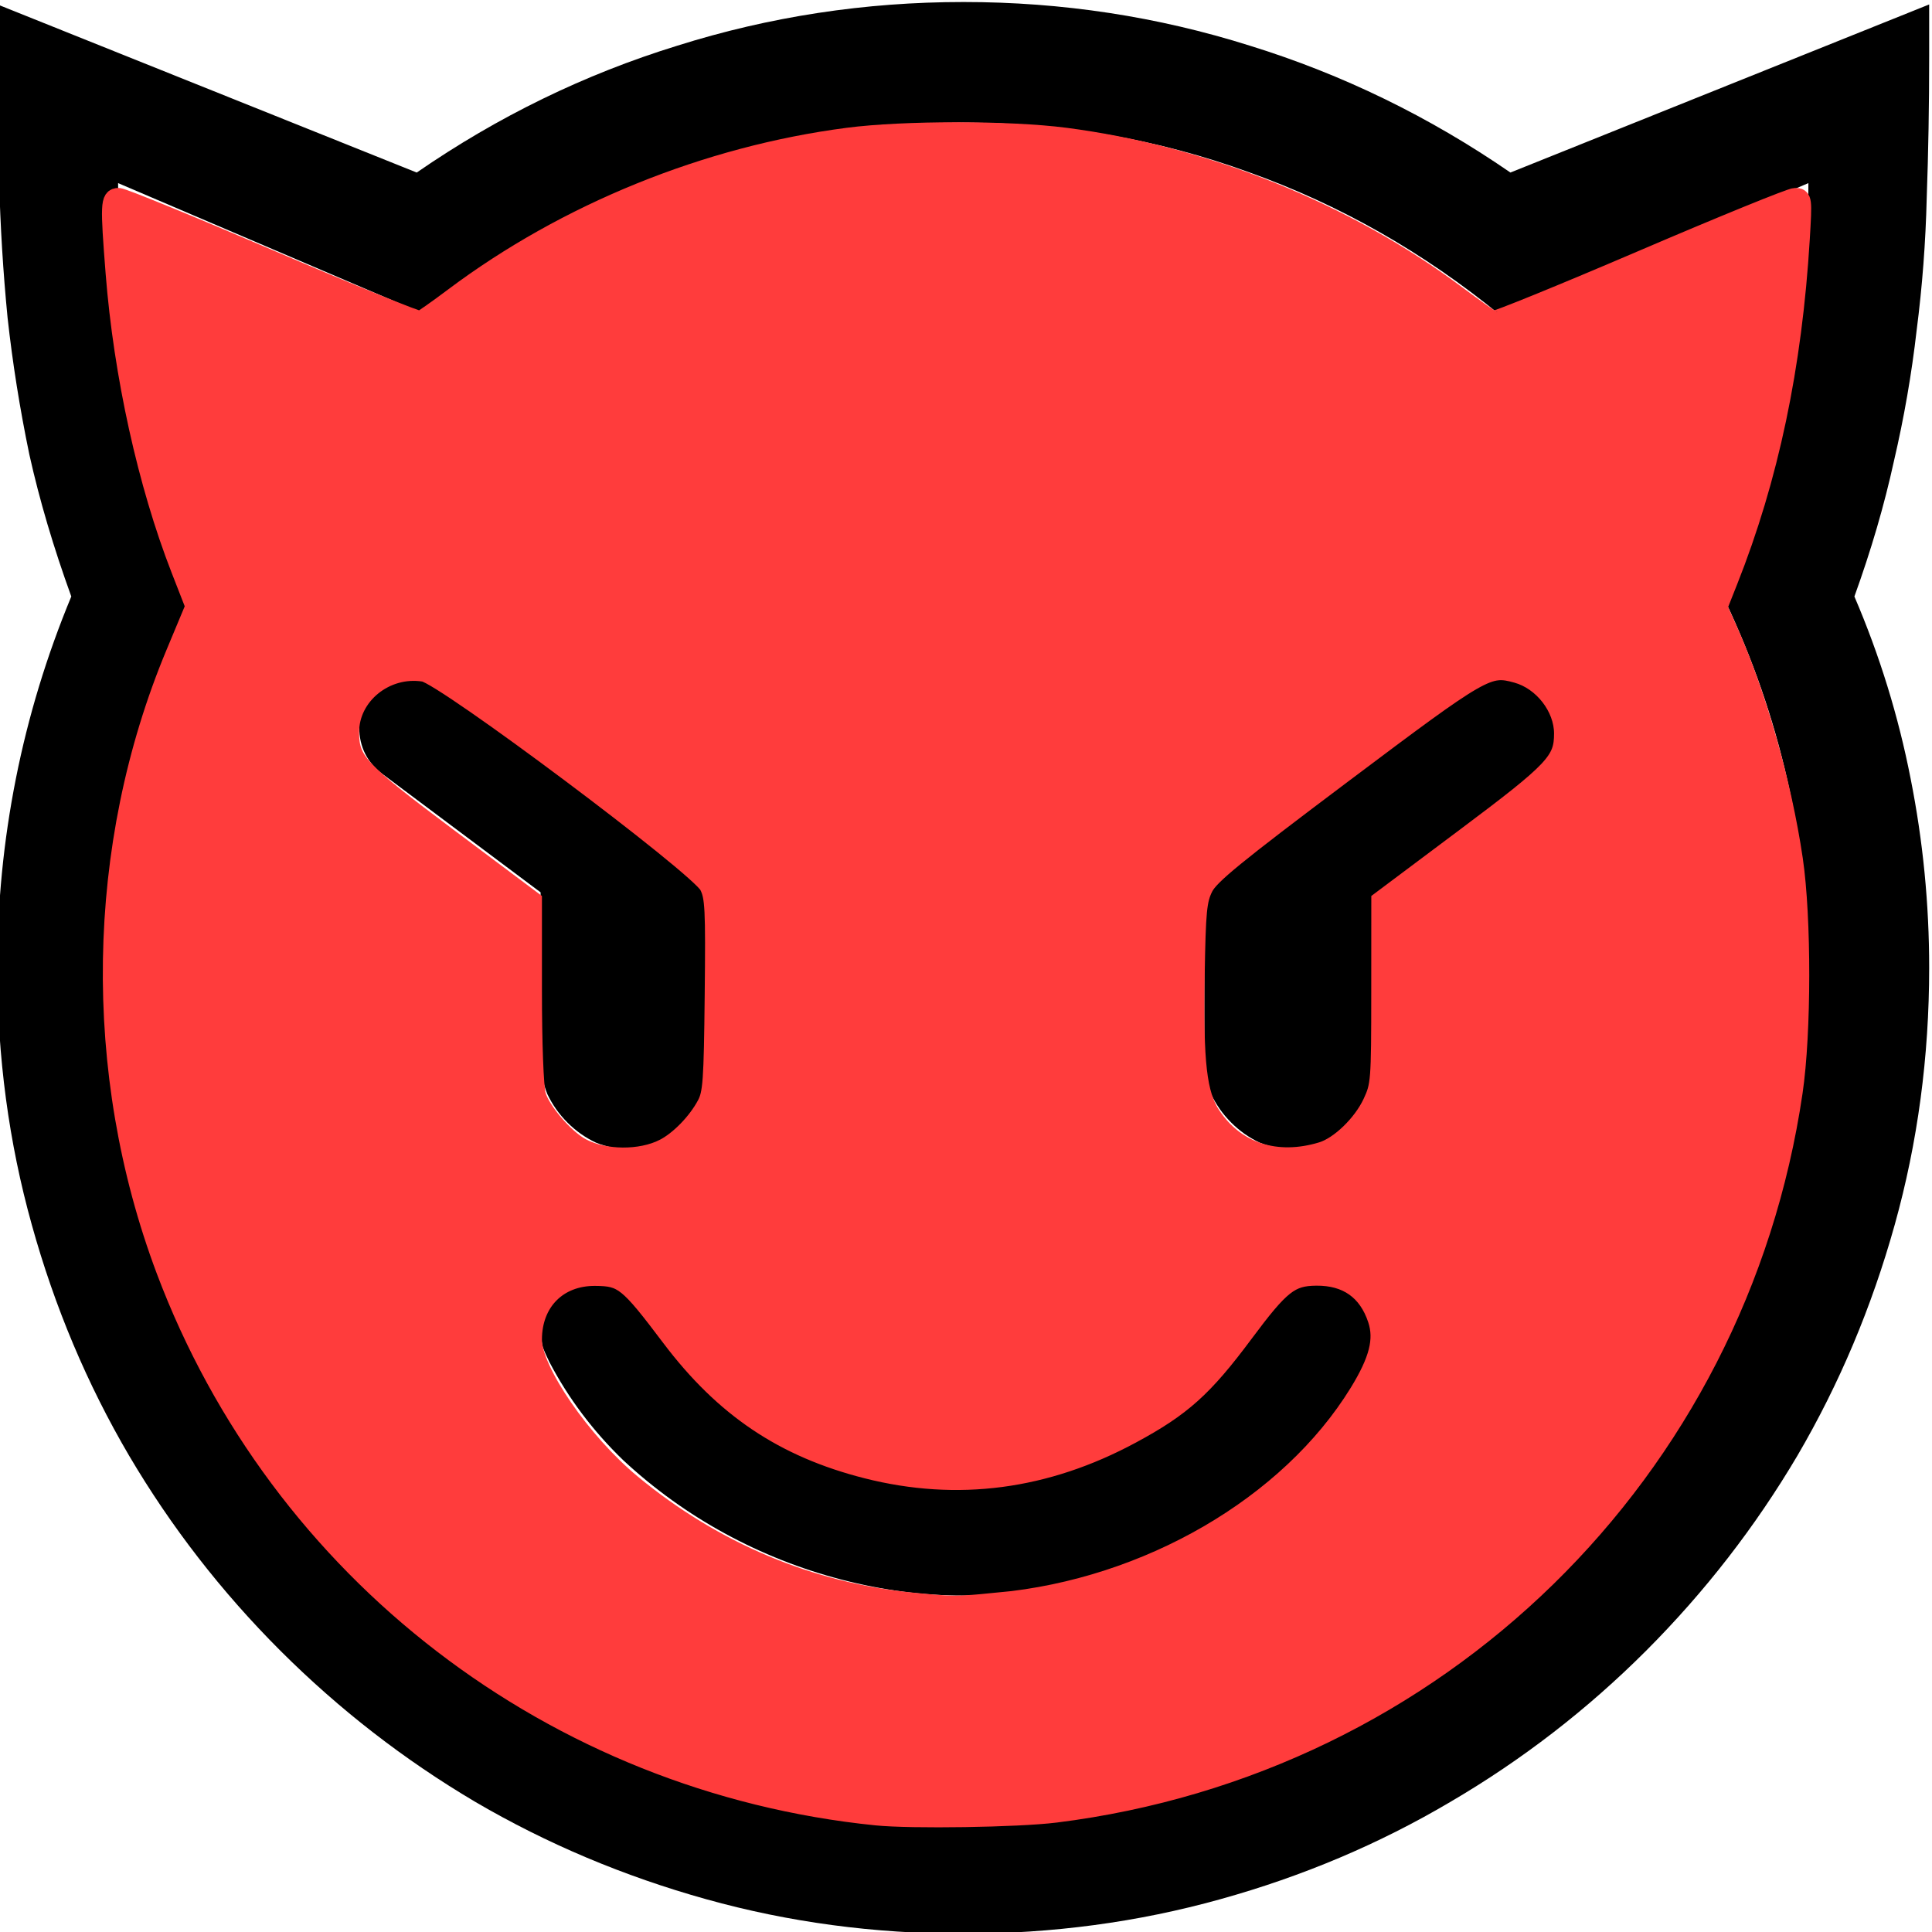
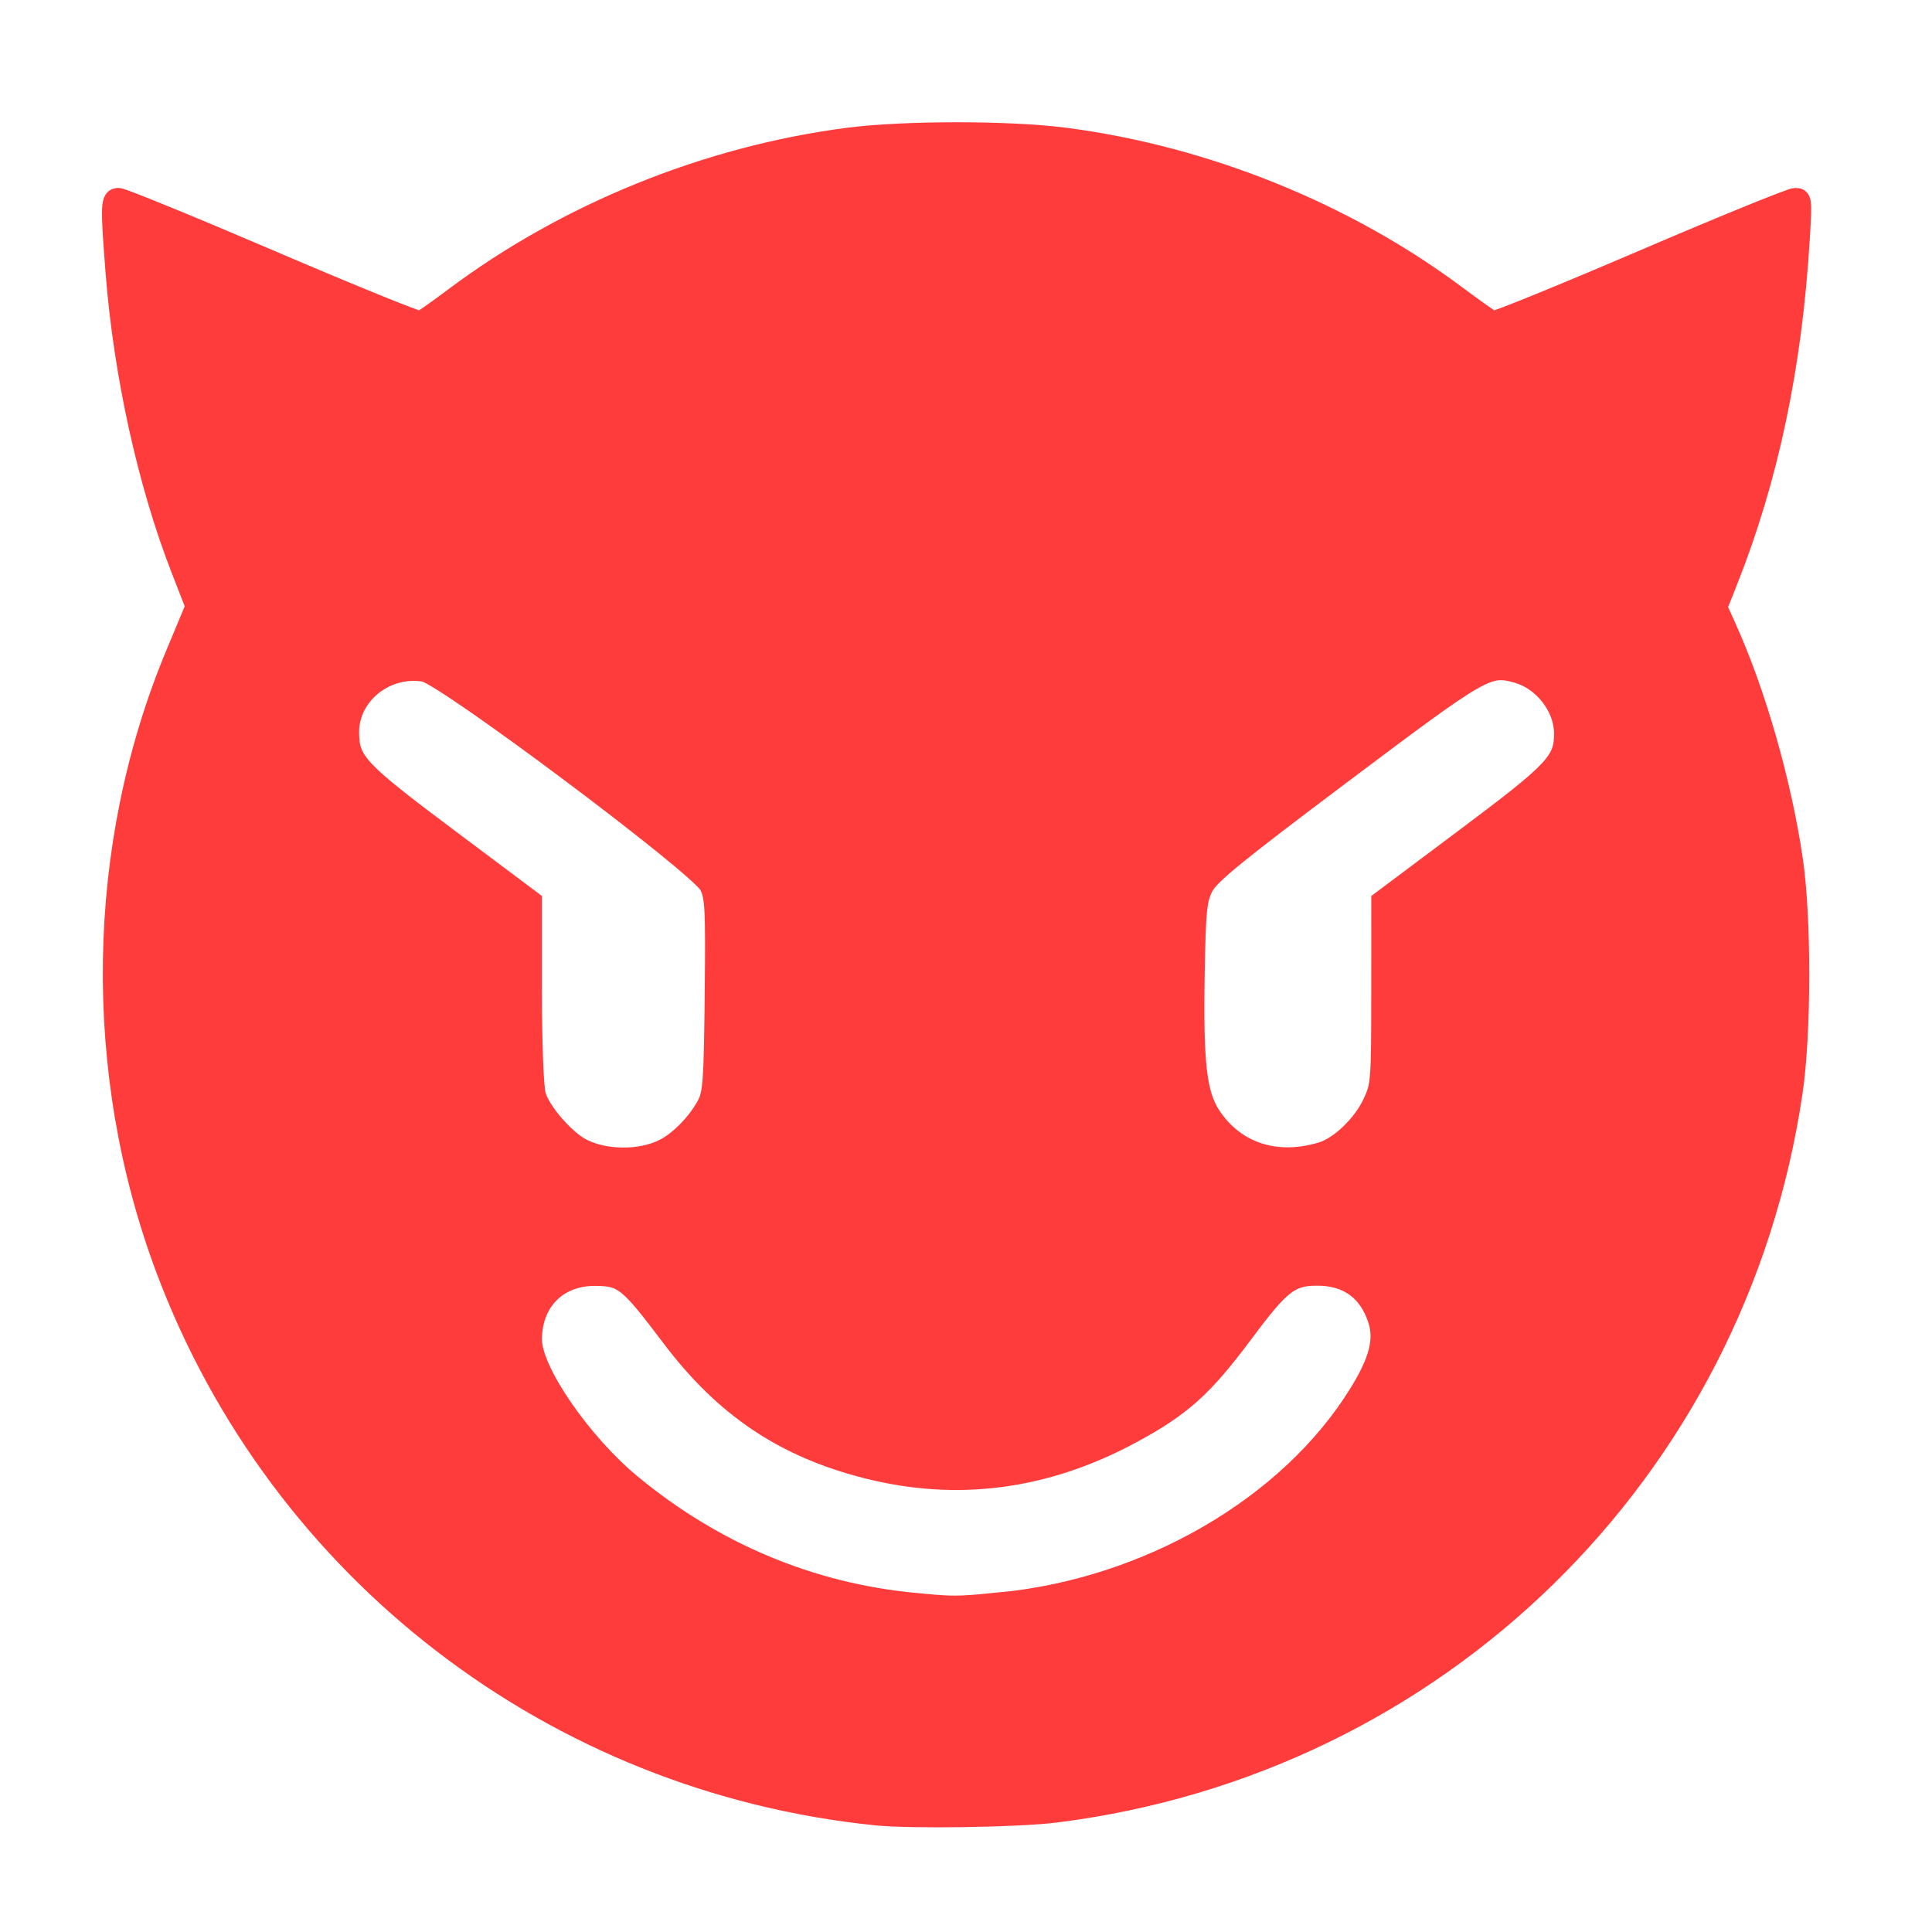
<svg xmlns="http://www.w3.org/2000/svg" xmlns:ns1="http://www.inkscape.org/namespaces/inkscape" xmlns:ns2="http://sodipodi.sourceforge.net/DTD/sodipodi-0.dtd" width="100mm" height="100mm" viewBox="0 0 100 100" version="1.1" id="svg84733" ns1:version="1.1.2 (b8e25be833, 2022-02-05)" ns2:docname="twisted.svg">
  <ns2:namedview id="namedview84735" pagecolor="#ffffff" bordercolor="#666666" borderopacity="1.0" ns1:pageshadow="2" ns1:pageopacity="0.0" ns1:pagecheckerboard="0" ns1:document-units="mm" showgrid="false" ns1:zoom="0.77771465" ns1:cx="188.37243" ns1:cy="189.01534" ns1:window-width="3840" ns1:window-height="2066" ns1:window-x="-11" ns1:window-y="-11" ns1:window-maximized="1" ns1:current-layer="layer1" />
  <defs id="defs84730" />
  <g ns1:label="Ebene 1" ns1:groupmode="layer" id="layer1" transform="translate(-54.954,-98.33)">
    <g id="g84716" transform="translate(415.47,-133.805)">
      <g aria-label="😈" id="text82234" style="font-size:10.583px;line-height:1.25;stroke-width:0.265" transform="matrix(8.414,0,0,8.414,2672.719,-1720.953)">
-         <path d="m -348.631,232.151 v 0.32 q 0,0.45 -0.015,0.868 -0.01,0.413 -0.062,0.816 -0.046,0.403 -0.14,0.806 -0.088,0.403 -0.243,0.832 0.233,0.543 0.346,1.121 0.114,0.574 0.114,1.163 0,0.822 -0.212,1.581 -0.212,0.76 -0.599,1.421 -0.388,0.656 -0.93,1.199 -0.543,0.543 -1.204,0.93 -0.656,0.388 -1.416,0.599 -0.76,0.212 -1.581,0.212 -0.822,0 -1.581,-0.212 -0.76,-0.212 -1.421,-0.599 -0.656,-0.388 -1.199,-0.93 -0.543,-0.543 -0.93,-1.199 -0.388,-0.661 -0.599,-1.421 -0.212,-0.76 -0.212,-1.581 0,-0.589 0.114,-1.163 0.114,-0.574 0.341,-1.121 -0.165,-0.455 -0.258,-0.873 -0.088,-0.424 -0.134,-0.842 -0.041,-0.419 -0.052,-0.847 -0.01,-0.434 -0.01,-0.909 v -0.171 l 2.579,1.034 q 0.749,-0.517 1.602,-0.78 0.853,-0.269 1.762,-0.269 0.91,0 1.762,0.269 0.853,0.264 1.602,0.78 z m -0.744,5.927 q 0,-0.589 -0.129,-1.158 -0.129,-0.568 -0.382,-1.101 0.264,-0.61 0.388,-1.256 0.124,-0.651 0.124,-1.313 l -1.897,0.811 q -0.708,-0.579 -1.545,-0.878 -0.837,-0.305 -1.757,-0.305 -0.92,0 -1.757,0.305 -0.837,0.3 -1.545,0.878 l -1.897,-0.811 q 0,0.661 0.124,1.313 0.124,0.646 0.388,1.256 -0.258,0.532 -0.388,1.101 -0.124,0.568 -0.124,1.158 0,0.718 0.186,1.385 0.186,0.661 0.522,1.24 0.341,0.579 0.811,1.054 0.475,0.47 1.054,0.806 0.579,0.341 1.24,0.527 0.667,0.186 1.385,0.186 0.718,0 1.38,-0.186 0.667,-0.186 1.245,-0.527 0.579,-0.336 1.049,-0.806 0.475,-0.475 0.811,-1.054 0.341,-0.579 0.527,-1.24 0.186,-0.667 0.186,-1.385 z m -1.855,-1.855 q 0.15,0 0.258,0.114 0.114,0.109 0.114,0.258 0,0.186 -0.15,0.295 l -0.966,0.723 v 1.023 q 0,0.114 -0.046,0.217 -0.041,0.098 -0.119,0.176 -0.077,0.077 -0.181,0.124 -0.098,0.041 -0.212,0.041 -0.114,0 -0.217,-0.041 -0.098,-0.046 -0.176,-0.124 -0.077,-0.077 -0.124,-0.176 -0.041,-0.103 -0.041,-0.217 v -0.93 q 0.01,-0.088 0.041,-0.165 0.036,-0.077 0.109,-0.129 l 1.488,-1.116 q 0.098,-0.072 0.222,-0.072 z m -5.385,2.971 q -0.114,0 -0.217,-0.041 -0.098,-0.046 -0.176,-0.124 -0.077,-0.077 -0.124,-0.176 -0.041,-0.103 -0.041,-0.217 v -1.023 l -0.966,-0.723 q -0.15,-0.109 -0.15,-0.295 0,-0.155 0.109,-0.264 0.109,-0.109 0.264,-0.109 0.124,0 0.222,0.072 l 1.488,1.116 q 0.14,0.103 0.14,0.295 v 0.93 q 0,0.114 -0.046,0.217 -0.041,0.098 -0.119,0.176 -0.072,0.077 -0.176,0.124 -0.098,0.041 -0.207,0.041 z m 4.263,0.739 q 0.155,0 0.264,0.114 0.109,0.114 0.109,0.264 0,0.057 -0.015,0.098 -0.01,0.041 -0.036,0.093 -0.176,0.336 -0.46,0.605 -0.279,0.264 -0.62,0.45 -0.336,0.186 -0.713,0.284 -0.377,0.098 -0.749,0.098 -0.372,0 -0.749,-0.098 -0.377,-0.098 -0.718,-0.284 -0.341,-0.186 -0.625,-0.45 -0.279,-0.269 -0.455,-0.605 -0.026,-0.052 -0.041,-0.093 -0.01,-0.041 -0.01,-0.098 0,-0.15 0.109,-0.264 0.109,-0.114 0.264,-0.114 0.119,0 0.181,0.046 0.062,0.046 0.134,0.134 0.072,0.088 0.134,0.181 0.062,0.093 0.134,0.181 0.145,0.176 0.336,0.31 0.191,0.134 0.403,0.227 0.217,0.093 0.444,0.14 0.233,0.046 0.46,0.046 0.222,0 0.45,-0.046 0.227,-0.052 0.444,-0.145 0.217,-0.093 0.408,-0.227 0.191,-0.134 0.336,-0.305 0.072,-0.088 0.134,-0.181 0.062,-0.093 0.134,-0.181 0.072,-0.088 0.134,-0.134 0.062,-0.046 0.181,-0.046 z" id="path83294" />
-       </g>
+         </g>
      <path style="font-variation-settings:normal;opacity:1;fill:#ff3c3c;fill-opacity:1;stroke:#ff3c3c;stroke-width:3.78;stroke-linecap:butt;stroke-linejoin:miter;stroke-miterlimit:4;stroke-dasharray:none;stroke-dashoffset:0;stroke-opacity:1;stop-color:#000000;stop-opacity:1" d="m -1189.311,1230.627 c -62.906,-6.404 -116.599,-47.662 -138.757,-106.621 -14.499,-38.579 -13.804,-82.746 1.893,-120.348 l 3.854,-9.233 -2.821,-7.233 c -6.507,-16.683 -11.214,-38.006 -12.778,-57.889 -1.058,-13.448 -1.002,-14.722 0.643,-14.722 0.752,0 14.153,5.479 29.779,12.175 15.626,6.696 28.769,12.037 29.206,11.87 0.437,-0.168 3.355,-2.225 6.483,-4.572 22.028,-16.525 49.49,-27.667 76.997,-31.239 10.934,-1.42 31.507,-1.42 42.441,0 27.287,3.543 54.651,14.564 76.346,30.751 3.518,2.624 6.74,4.905 7.162,5.068 0.422,0.163 13.552,-5.182 29.178,-11.878 15.626,-6.696 29.068,-12.175 29.871,-12.175 1.412,0 1.444,0.262 0.974,8.038 -1.507,24.947 -6.086,46.703 -14.061,66.805 l -2.054,5.178 1.852,4.11 c 5.711,12.673 10.696,30.108 12.912,45.153 1.676,11.38 1.657,33.842 -0.039,45.378 -10.927,74.357 -69.396,131.528 -144.042,140.845 -7.34,0.916 -28.183,1.237 -35.038,0.539 z m 23.936,-41.699 c 29.101,-2.735 56.781,-18.814 70.351,-40.863 3.905,-6.346 4.938,-10.436 3.634,-14.388 -1.862,-5.642 -5.926,-8.521 -11.951,-8.467 -5.112,0.046 -6.992,1.527 -14.16,11.157 -7.91,10.627 -12.105,14.392 -21.961,19.708 -16.716,9.016 -33.985,11.294 -51.652,6.812 -16.221,-4.115 -27.87,-11.948 -38.273,-25.736 -8.34,-11.053 -9.337,-11.856 -14.782,-11.898 -7.31,-0.057 -12.306,4.967 -12.306,12.376 0,6.132 9.617,20.116 19.392,28.199 16.038,13.261 34.815,21.166 54.918,23.119 8.01,0.778 8.308,0.778 16.791,-0.019 z m -65.378,-88.611 c 2.995,-1.517 6.49,-5.105 8.316,-8.537 1.184,-2.226 1.352,-4.579 1.531,-21.436 0.18,-16.991 0.07,-19.191 -1.072,-21.435 -1.925,-3.784 -51.66,-41.033 -55.637,-41.669 -7.54,-1.206 -14.619,4.535 -14.57,11.815 0.038,5.653 1.606,7.328 19.168,20.485 l 16.542,12.391 v 17.602 c 0,10.301 0.321,18.745 0.769,20.357 0.861,3.102 5.543,8.557 8.836,10.297 4.506,2.38 11.56,2.438 16.114,0.131 z m 128.528,0.599 c 3.455,-1.05 7.897,-5.338 9.836,-9.493 1.607,-3.443 1.667,-4.222 1.674,-21.532 l 0.01,-17.96 16.542,-12.391 c 17.449,-13.071 19.153,-14.875 19.153,-20.283 0,-5.15 -4.044,-10.357 -9.134,-11.763 -5.705,-1.575 -6.563,-1.082 -34.028,19.558 -21.153,15.897 -26.012,19.867 -27.186,22.214 -1.256,2.513 -1.458,4.585 -1.669,17.154 -0.289,17.265 0.405,23.306 3.159,27.467 4.722,7.135 12.736,9.738 21.646,7.028 z" id="path83352" transform="scale(0.265)" />
    </g>
  </g>
</svg>